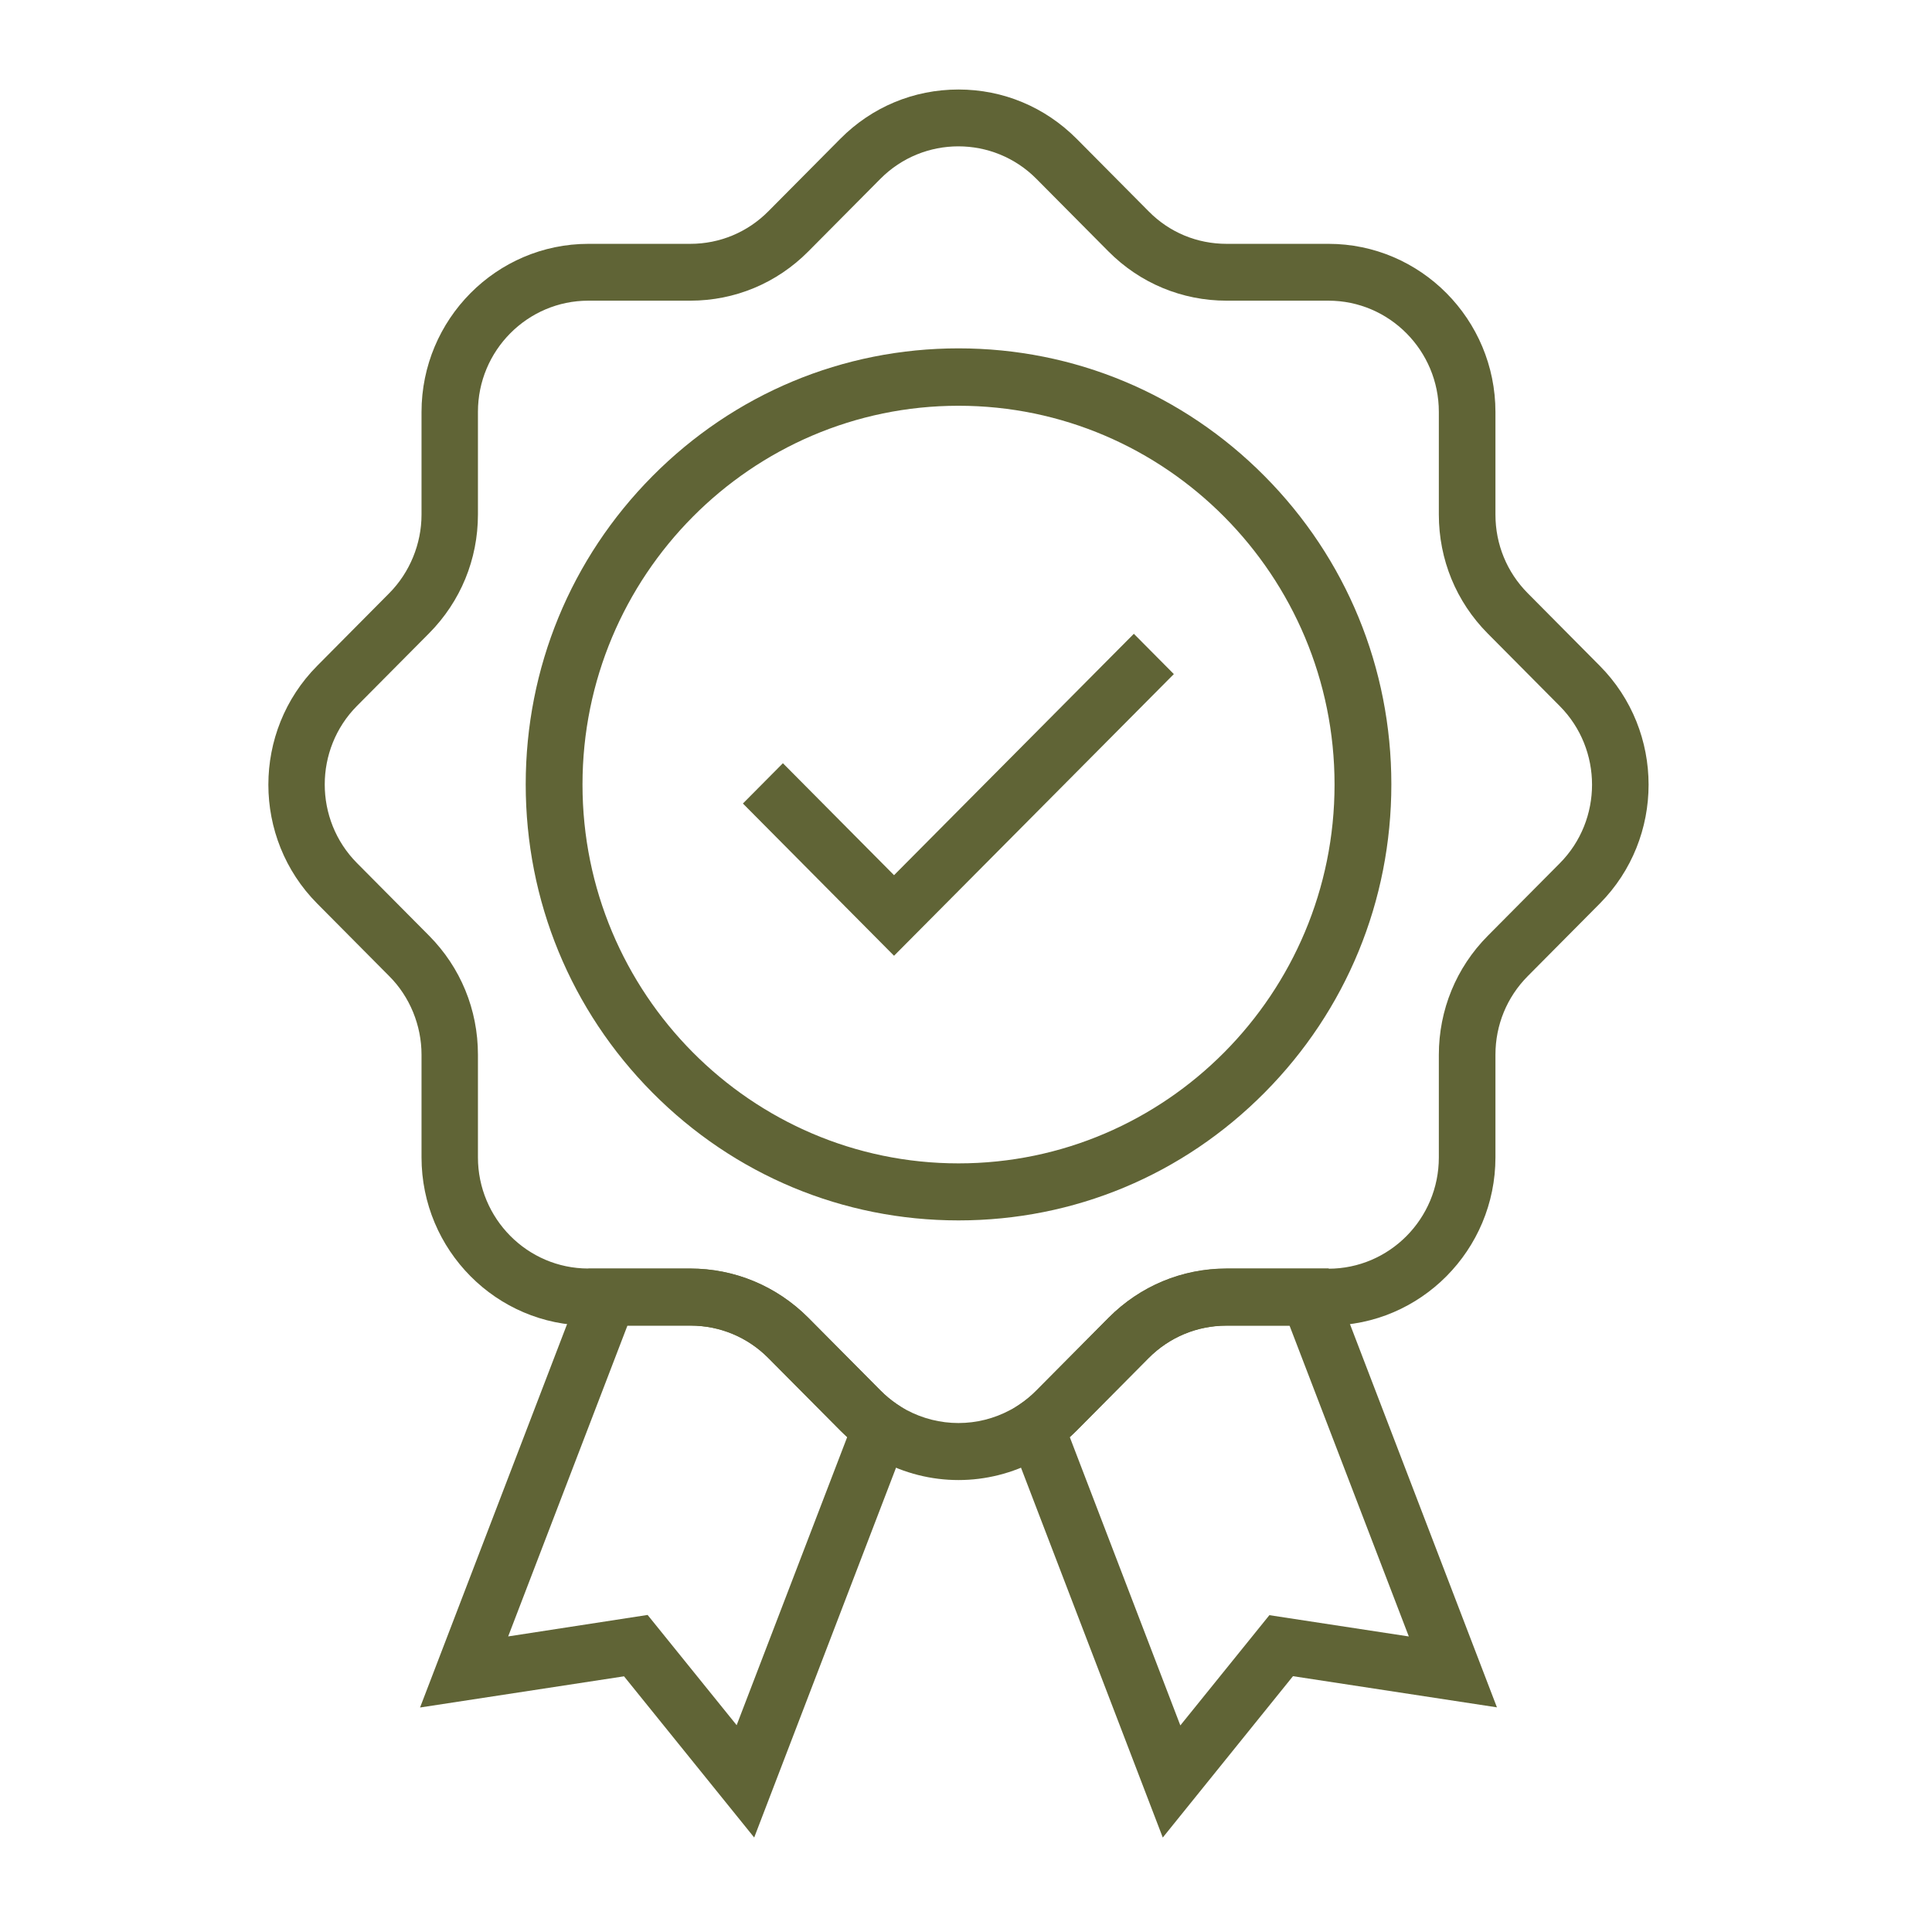
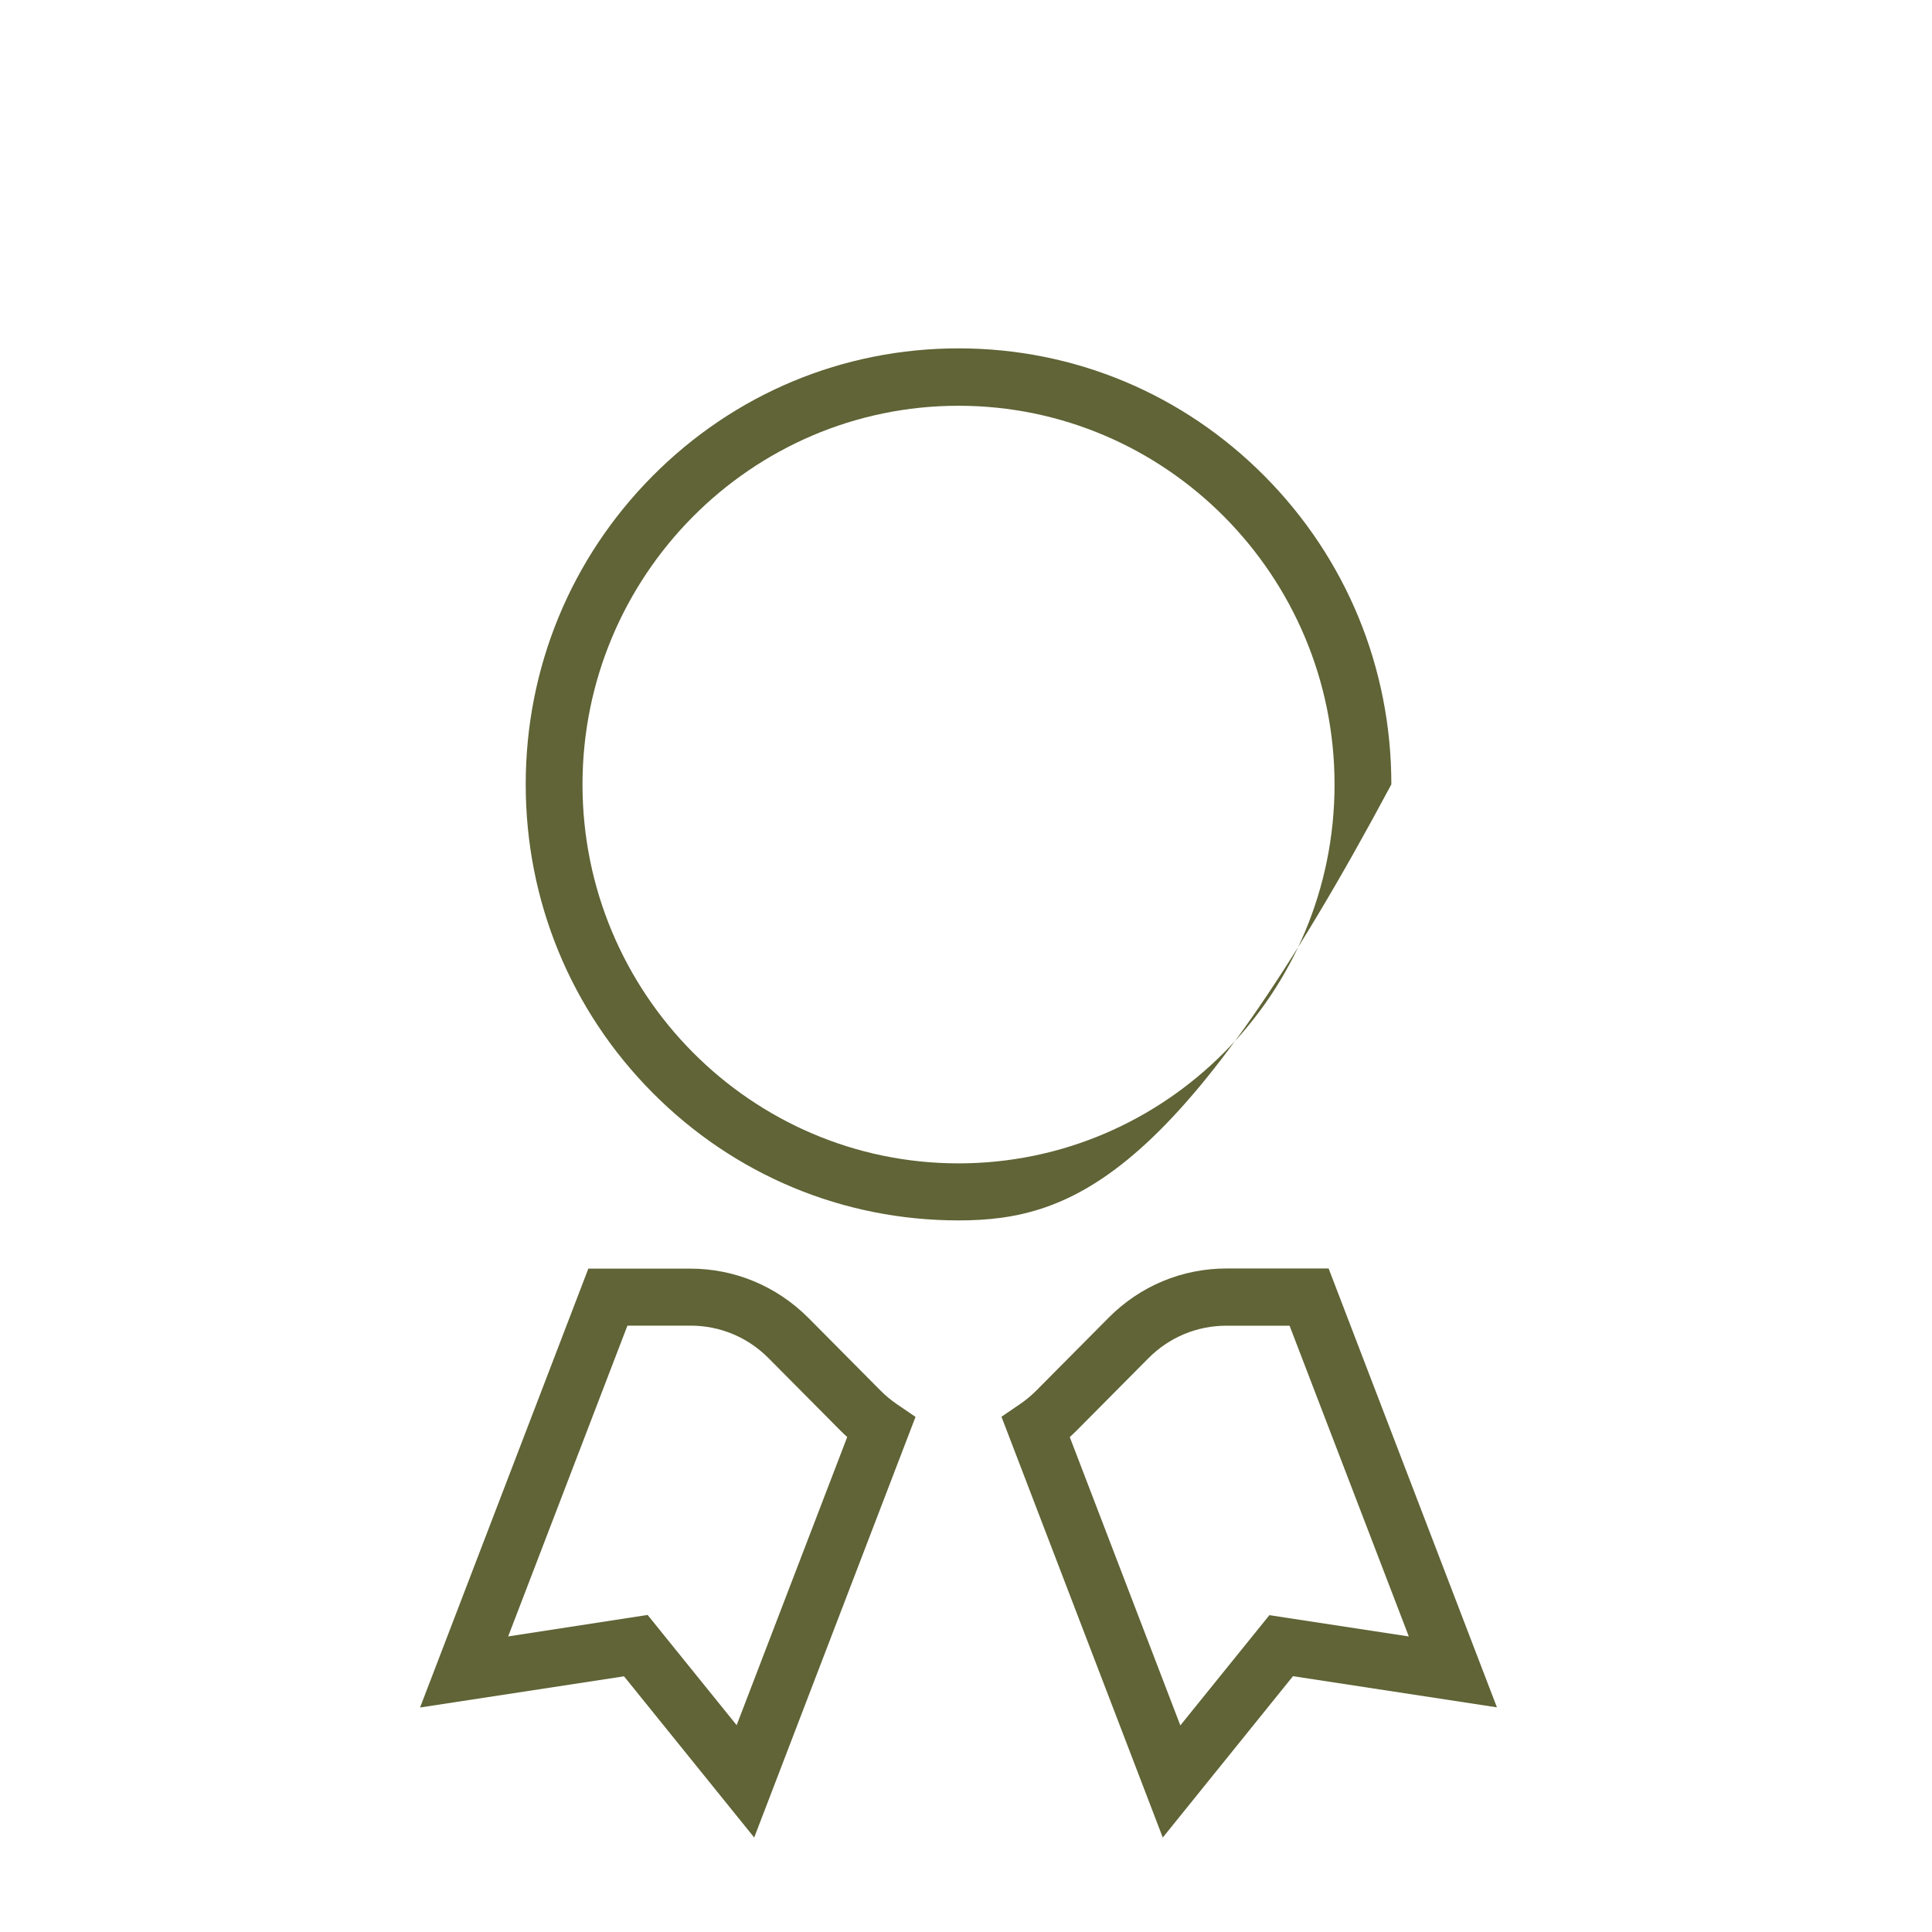
<svg xmlns="http://www.w3.org/2000/svg" width="100" height="100" viewBox="0 0 100 100" fill="none">
-   <path d="M49.613 63.168C43.627 63.168 38.002 60.816 33.773 56.557C29.545 52.297 27.211 46.63 27.211 40.599C27.211 34.569 29.545 28.902 33.773 24.642C38.002 20.383 43.627 18.031 49.613 18.031C55.6 18.031 61.225 20.383 65.453 24.642C69.682 28.902 72.016 34.569 72.016 40.599C72.016 46.63 69.682 52.297 65.453 56.557C61.215 60.826 55.6 63.168 49.613 63.168ZM49.613 21.002C38.881 21.002 30.15 29.797 30.15 40.609C30.15 51.421 38.881 60.216 49.613 60.216C60.346 60.216 69.076 51.421 69.076 40.609C69.076 29.797 60.346 21.002 49.613 21.002Z" fill="#606436" />
-   <path d="M46.275 49.47L38.453 41.59L40.523 39.504L46.275 45.299L58.688 32.805L60.758 34.89L46.275 49.47Z" fill="#606436" />
-   <path d="M49.611 76.607C48.214 76.607 46.818 76.263 45.539 75.574C45.275 75.437 45.021 75.279 44.777 75.112C44.318 74.807 43.888 74.443 43.498 74.049L39.767 70.291C38.693 69.209 37.257 68.609 35.734 68.609H30.46C25.695 68.609 21.818 64.703 21.818 59.903V54.59C21.818 53.075 21.212 51.589 20.148 50.527L16.418 46.769C13.048 43.375 13.048 37.856 16.418 34.462L20.148 30.703C21.212 29.631 21.818 28.145 21.818 26.64V21.328C21.818 16.527 25.695 12.621 30.46 12.621H35.734C37.257 12.621 38.693 12.021 39.767 10.939L43.498 7.181C45.128 5.538 47.296 4.633 49.611 4.633C51.925 4.633 54.084 5.538 55.724 7.181L59.455 10.939C60.529 12.031 61.964 12.621 63.488 12.621H68.761C73.527 12.621 77.404 16.527 77.404 21.328V26.64C77.404 28.175 77.999 29.621 79.074 30.703L82.804 34.462C86.173 37.856 86.173 43.375 82.804 46.769L79.074 50.527C77.999 51.609 77.404 53.055 77.404 54.59V59.903C77.404 64.703 73.527 68.609 68.761 68.609H63.488C61.964 68.609 60.529 69.209 59.455 70.291L55.724 74.049C55.334 74.443 54.904 74.807 54.445 75.112C54.211 75.279 53.947 75.427 53.683 75.574C52.404 76.263 51.007 76.607 49.611 76.607ZM30.451 15.563C27.306 15.563 24.738 18.14 24.738 21.318V26.631C24.738 28.952 23.839 31.136 22.209 32.779L18.478 36.537C16.252 38.78 16.252 42.43 18.478 44.673L22.209 48.431C23.839 50.074 24.738 52.258 24.738 54.59V59.903C24.738 63.07 27.296 65.658 30.451 65.658H35.724C38.029 65.658 40.197 66.563 41.837 68.206L45.568 71.964C45.831 72.23 46.115 72.466 46.417 72.672C46.574 72.78 46.74 72.879 46.916 72.977C48.605 73.882 50.617 73.882 52.296 72.977C52.472 72.889 52.638 72.78 52.794 72.682C53.097 72.475 53.39 72.239 53.644 71.974L57.374 68.216C59.005 66.573 61.173 65.668 63.488 65.668H68.761C71.906 65.668 74.474 63.09 74.474 59.912V54.6C74.474 52.278 75.373 50.084 77.003 48.441L80.734 44.683C82.96 42.44 82.96 38.79 80.734 36.547L77.003 32.789C75.373 31.146 74.474 28.962 74.474 26.631V21.318C74.474 18.15 71.915 15.563 68.761 15.563H63.488C61.183 15.563 59.005 14.658 57.374 13.015L53.644 9.257C51.417 7.014 47.794 7.014 45.568 9.257L41.837 13.015C40.206 14.658 38.039 15.563 35.724 15.563H30.451Z" fill="#606436" />
+   <path d="M49.613 63.168C43.627 63.168 38.002 60.816 33.773 56.557C29.545 52.297 27.211 46.63 27.211 40.599C27.211 34.569 29.545 28.902 33.773 24.642C38.002 20.383 43.627 18.031 49.613 18.031C55.6 18.031 61.225 20.383 65.453 24.642C69.682 28.902 72.016 34.569 72.016 40.599C61.215 60.826 55.6 63.168 49.613 63.168ZM49.613 21.002C38.881 21.002 30.15 29.797 30.15 40.609C30.15 51.421 38.881 60.216 49.613 60.216C60.346 60.216 69.076 51.421 69.076 40.609C69.076 29.797 60.346 21.002 49.613 21.002Z" fill="#606436" />
  <path d="M39.037 95.109L32.299 86.766L21.742 88.38L30.453 65.664H35.727C38.031 65.664 40.199 66.569 41.84 68.212L45.57 71.97C45.834 72.236 46.117 72.472 46.42 72.678L47.387 73.338L39.037 95.109ZM33.52 83.589L38.129 89.295L43.852 74.38C43.734 74.272 43.617 74.164 43.51 74.056L39.779 70.298C38.705 69.216 37.27 68.615 35.746 68.615H32.475L26.303 84.701L33.52 83.589Z" fill="#606436" />
  <path d="M60.185 95.111L51.836 73.33L52.803 72.671C53.105 72.464 53.389 72.228 53.652 71.962L57.383 68.204C59.014 66.561 61.182 65.656 63.496 65.656H68.769L77.481 88.372L66.924 86.759L60.185 95.111ZM55.371 74.382L61.094 89.307L65.703 83.601L72.92 84.703L66.748 68.618H63.477C61.953 68.618 60.518 69.218 59.443 70.3L55.713 74.058C55.605 74.166 55.488 74.274 55.371 74.382Z" fill="#606436" />
</svg>